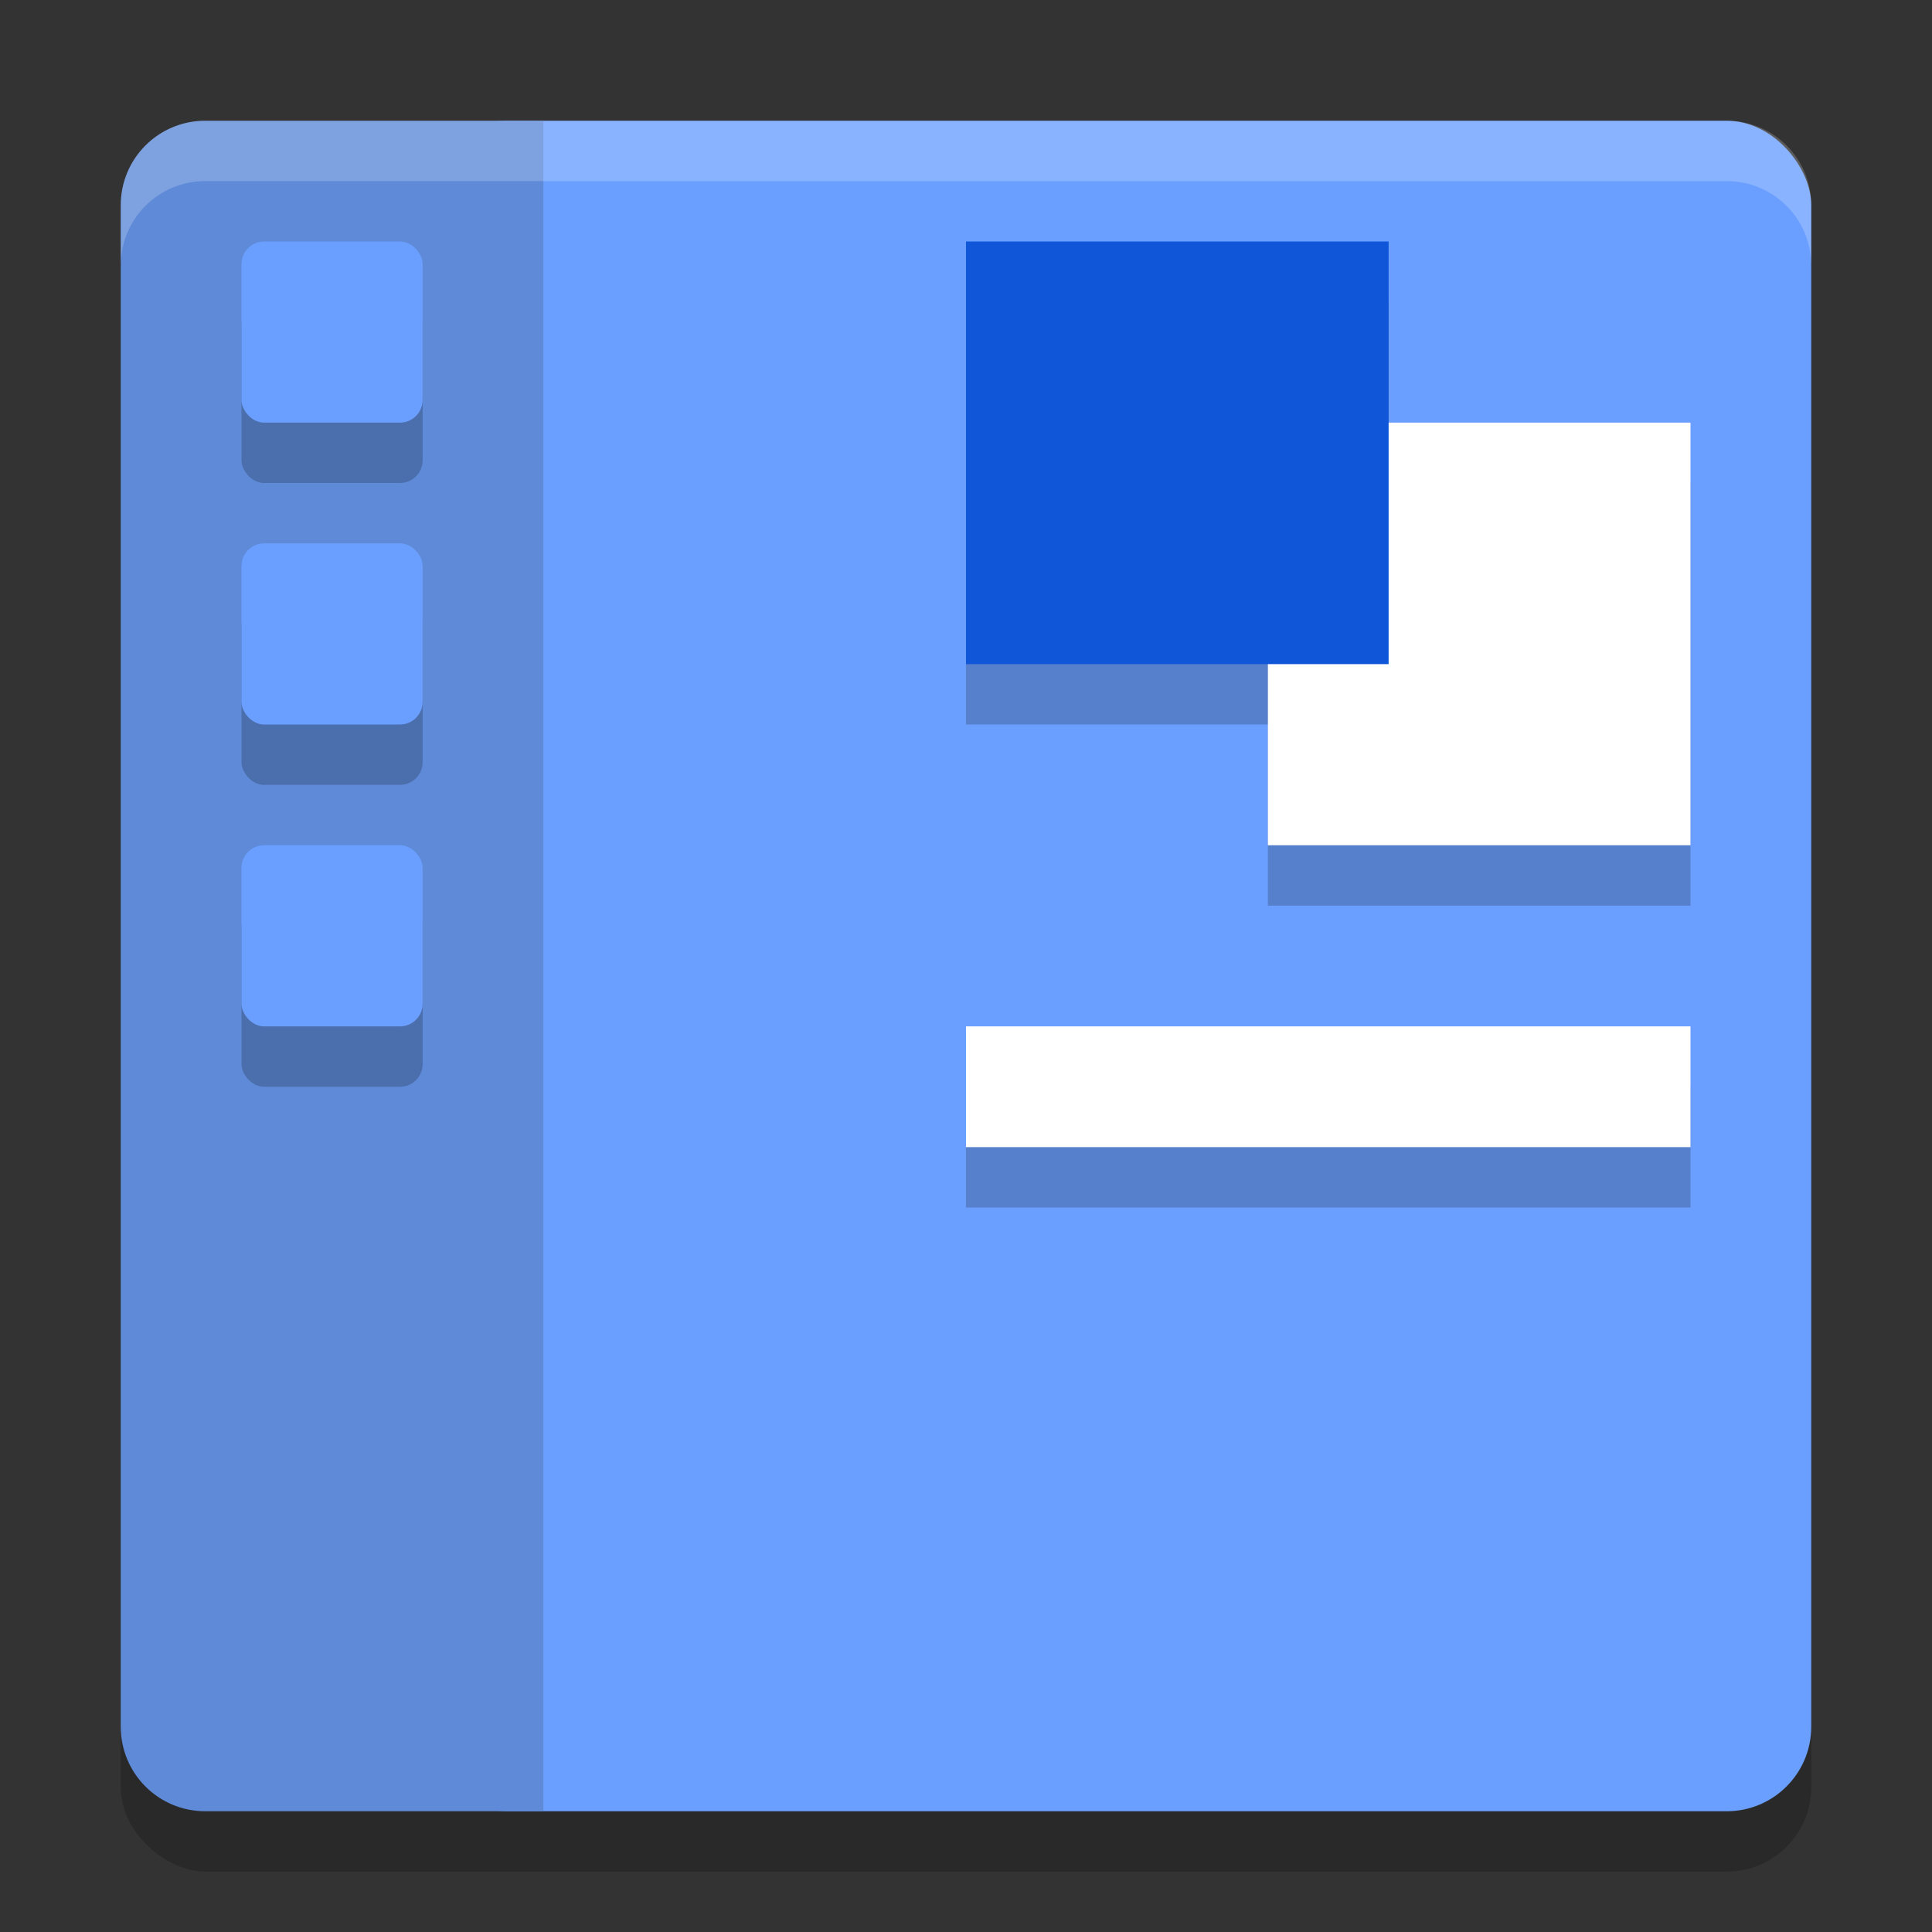
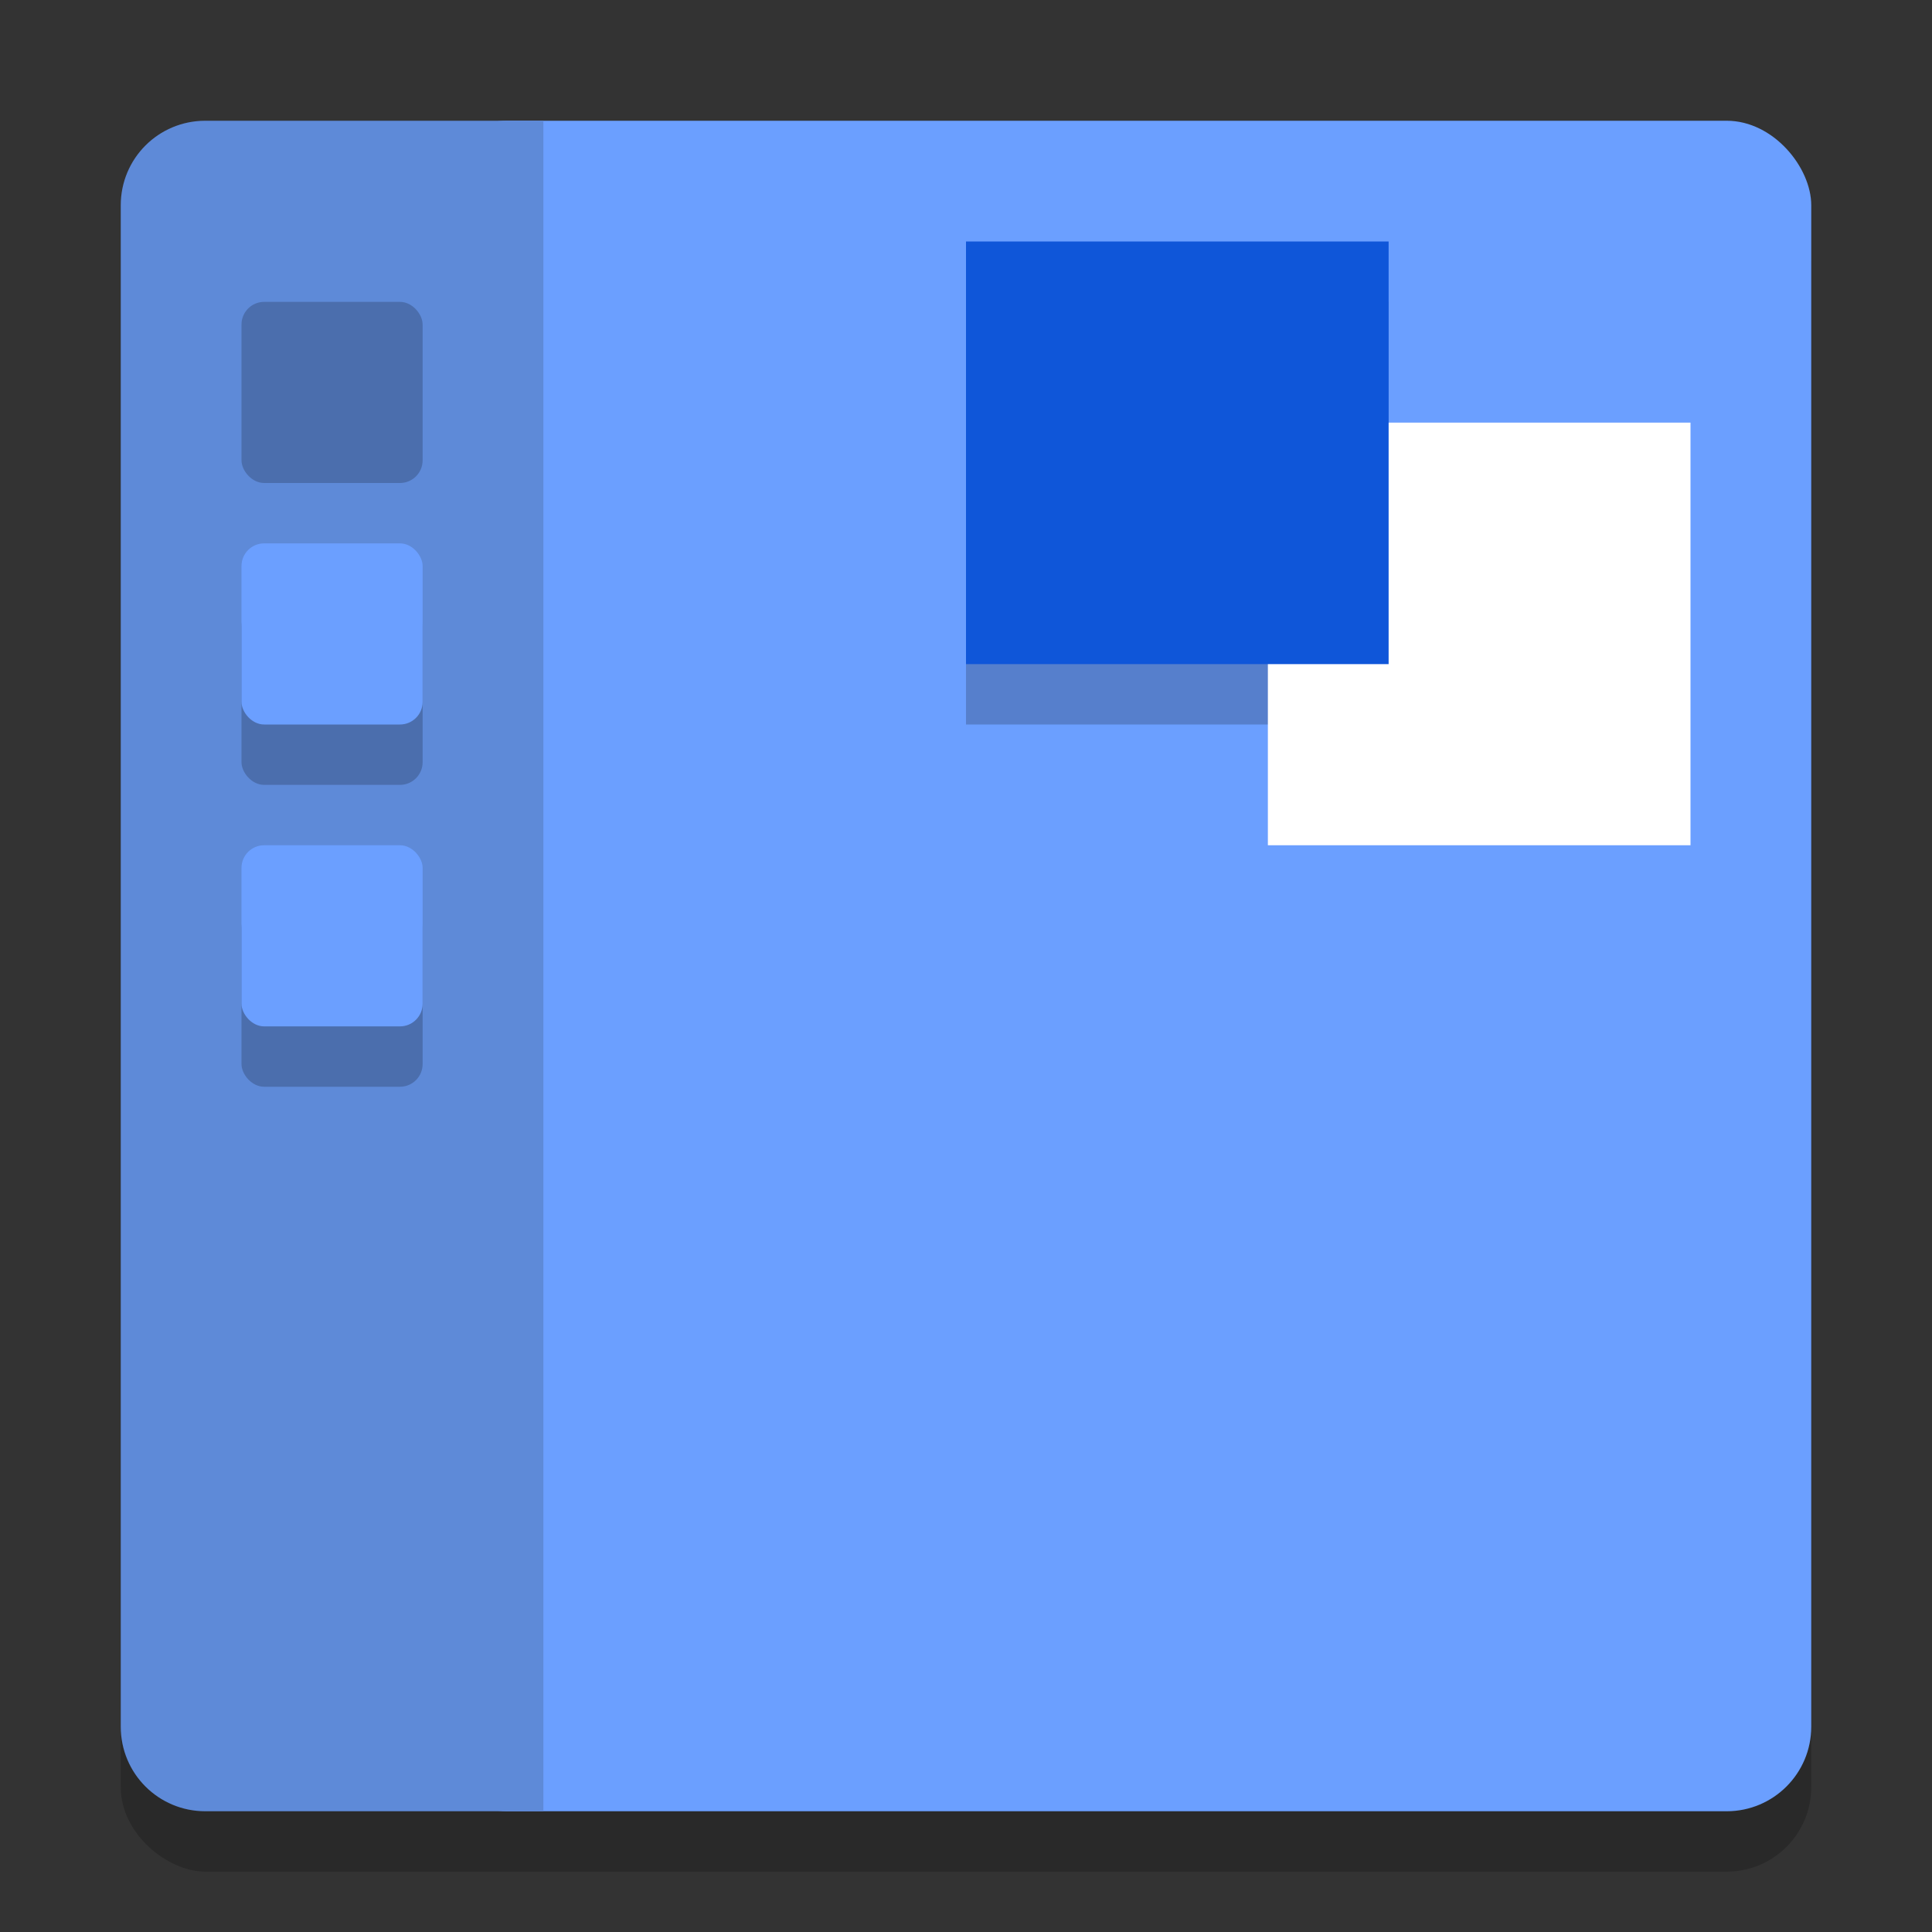
<svg xmlns="http://www.w3.org/2000/svg" width="32" height="32" version="1.1">
  <rect width="100%" height="100%" fill="#333333" stroke="none" />
  <rect style="opacity:0.2" width="28" height="28" x="-31" y="-30" rx="1.4" ry="1.4" transform="matrix(0,-1,-1,0,0,0)" />
  <rect style="fill:#6b9fff" width="23" height="28" x="7" y="2" rx="1.4" ry="1.4" />
  <path style="fill:#5e8ad8" d="M 3.4,2 C 2.625,2 2,2.625 2,3.4 V 28.6 C 2,29.375 2.625,30 3.4,30 H 9 V 2 Z" />
  <rect style="opacity:0.2" width="3" height="3" x="4" y="5" rx=".375" ry=".375" />
-   <rect style="fill:#6b9fff" width="3" height="3" x="4" y="4" rx=".375" ry=".375" />
  <rect style="opacity:0.2" width="3" height="3" x="4" y="10" rx=".375" ry=".375" />
  <rect style="fill:#6b9fff" width="3" height="3" x="4" y="9" rx=".375" ry=".375" />
  <rect style="opacity:0.2" width="3" height="3" x="4" y="15" rx=".375" ry=".375" />
  <rect style="fill:#6b9fff" width="3" height="3" x="4" y="14" rx=".375" ry=".375" />
-   <rect style="opacity:0.2" width="12" height="2" x="16" y="18" />
-   <rect style="fill:#ffffff" width="12" height="2" x="16" y="17" />
-   <rect style="opacity:0.2" width="7" height="7" x="21" y="8" />
  <rect style="opacity:0.2" width="7" height="7" x="16" y="5" />
  <rect style="fill:#ffffff" width="7" height="7" x="21" y="7" />
  <rect style="fill:#0f56d9" width="7" height="7" x="16" y="4" />
-   <path style="fill:#ffffff;opacity:0.2" transform="matrix(0,-1,-1,0,0,0)" d="M -2 -3.4 C -2 -2.625 -2.625 -2 -3.4 -2 L -4.4 -2 C -3.625 -2 -3 -2.625 -3 -3.4 L -3 -28.6 C -3 -29.375 -3.625 -30 -4.4 -30 L -3.4 -30 C -2.625 -30 -2 -29.375 -2 -28.6 L -2 -3.4 z" />
</svg>